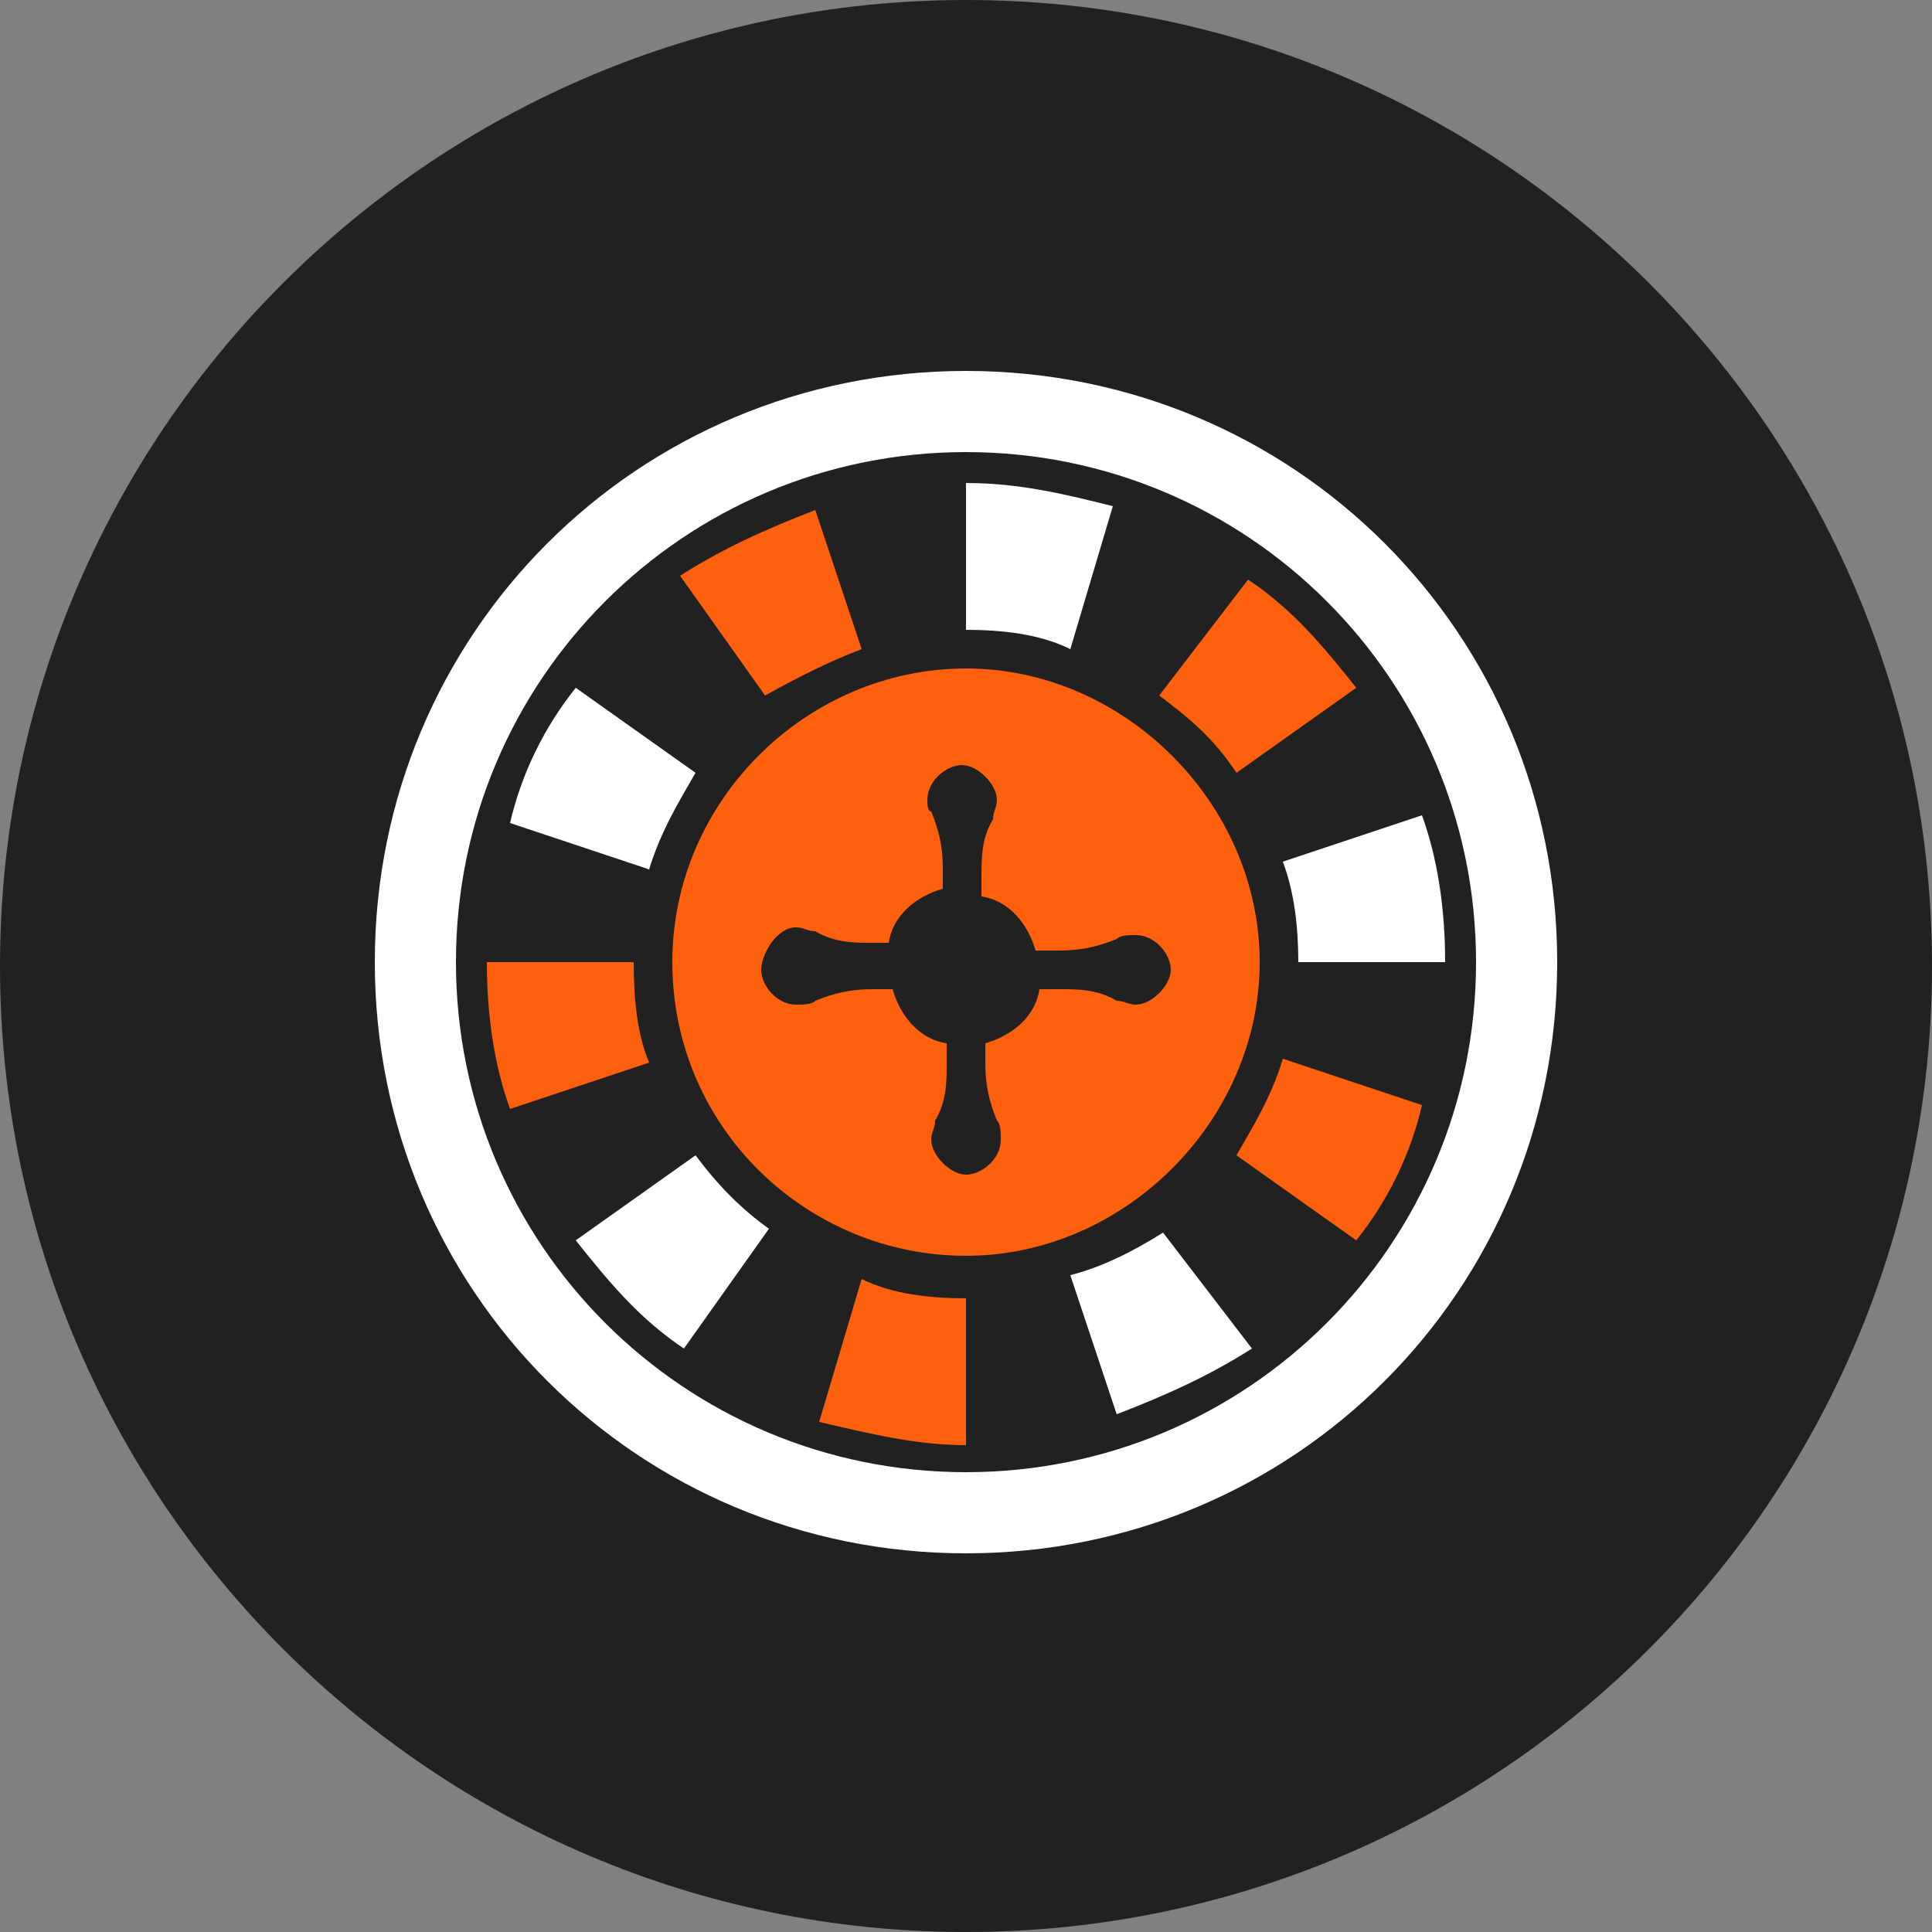
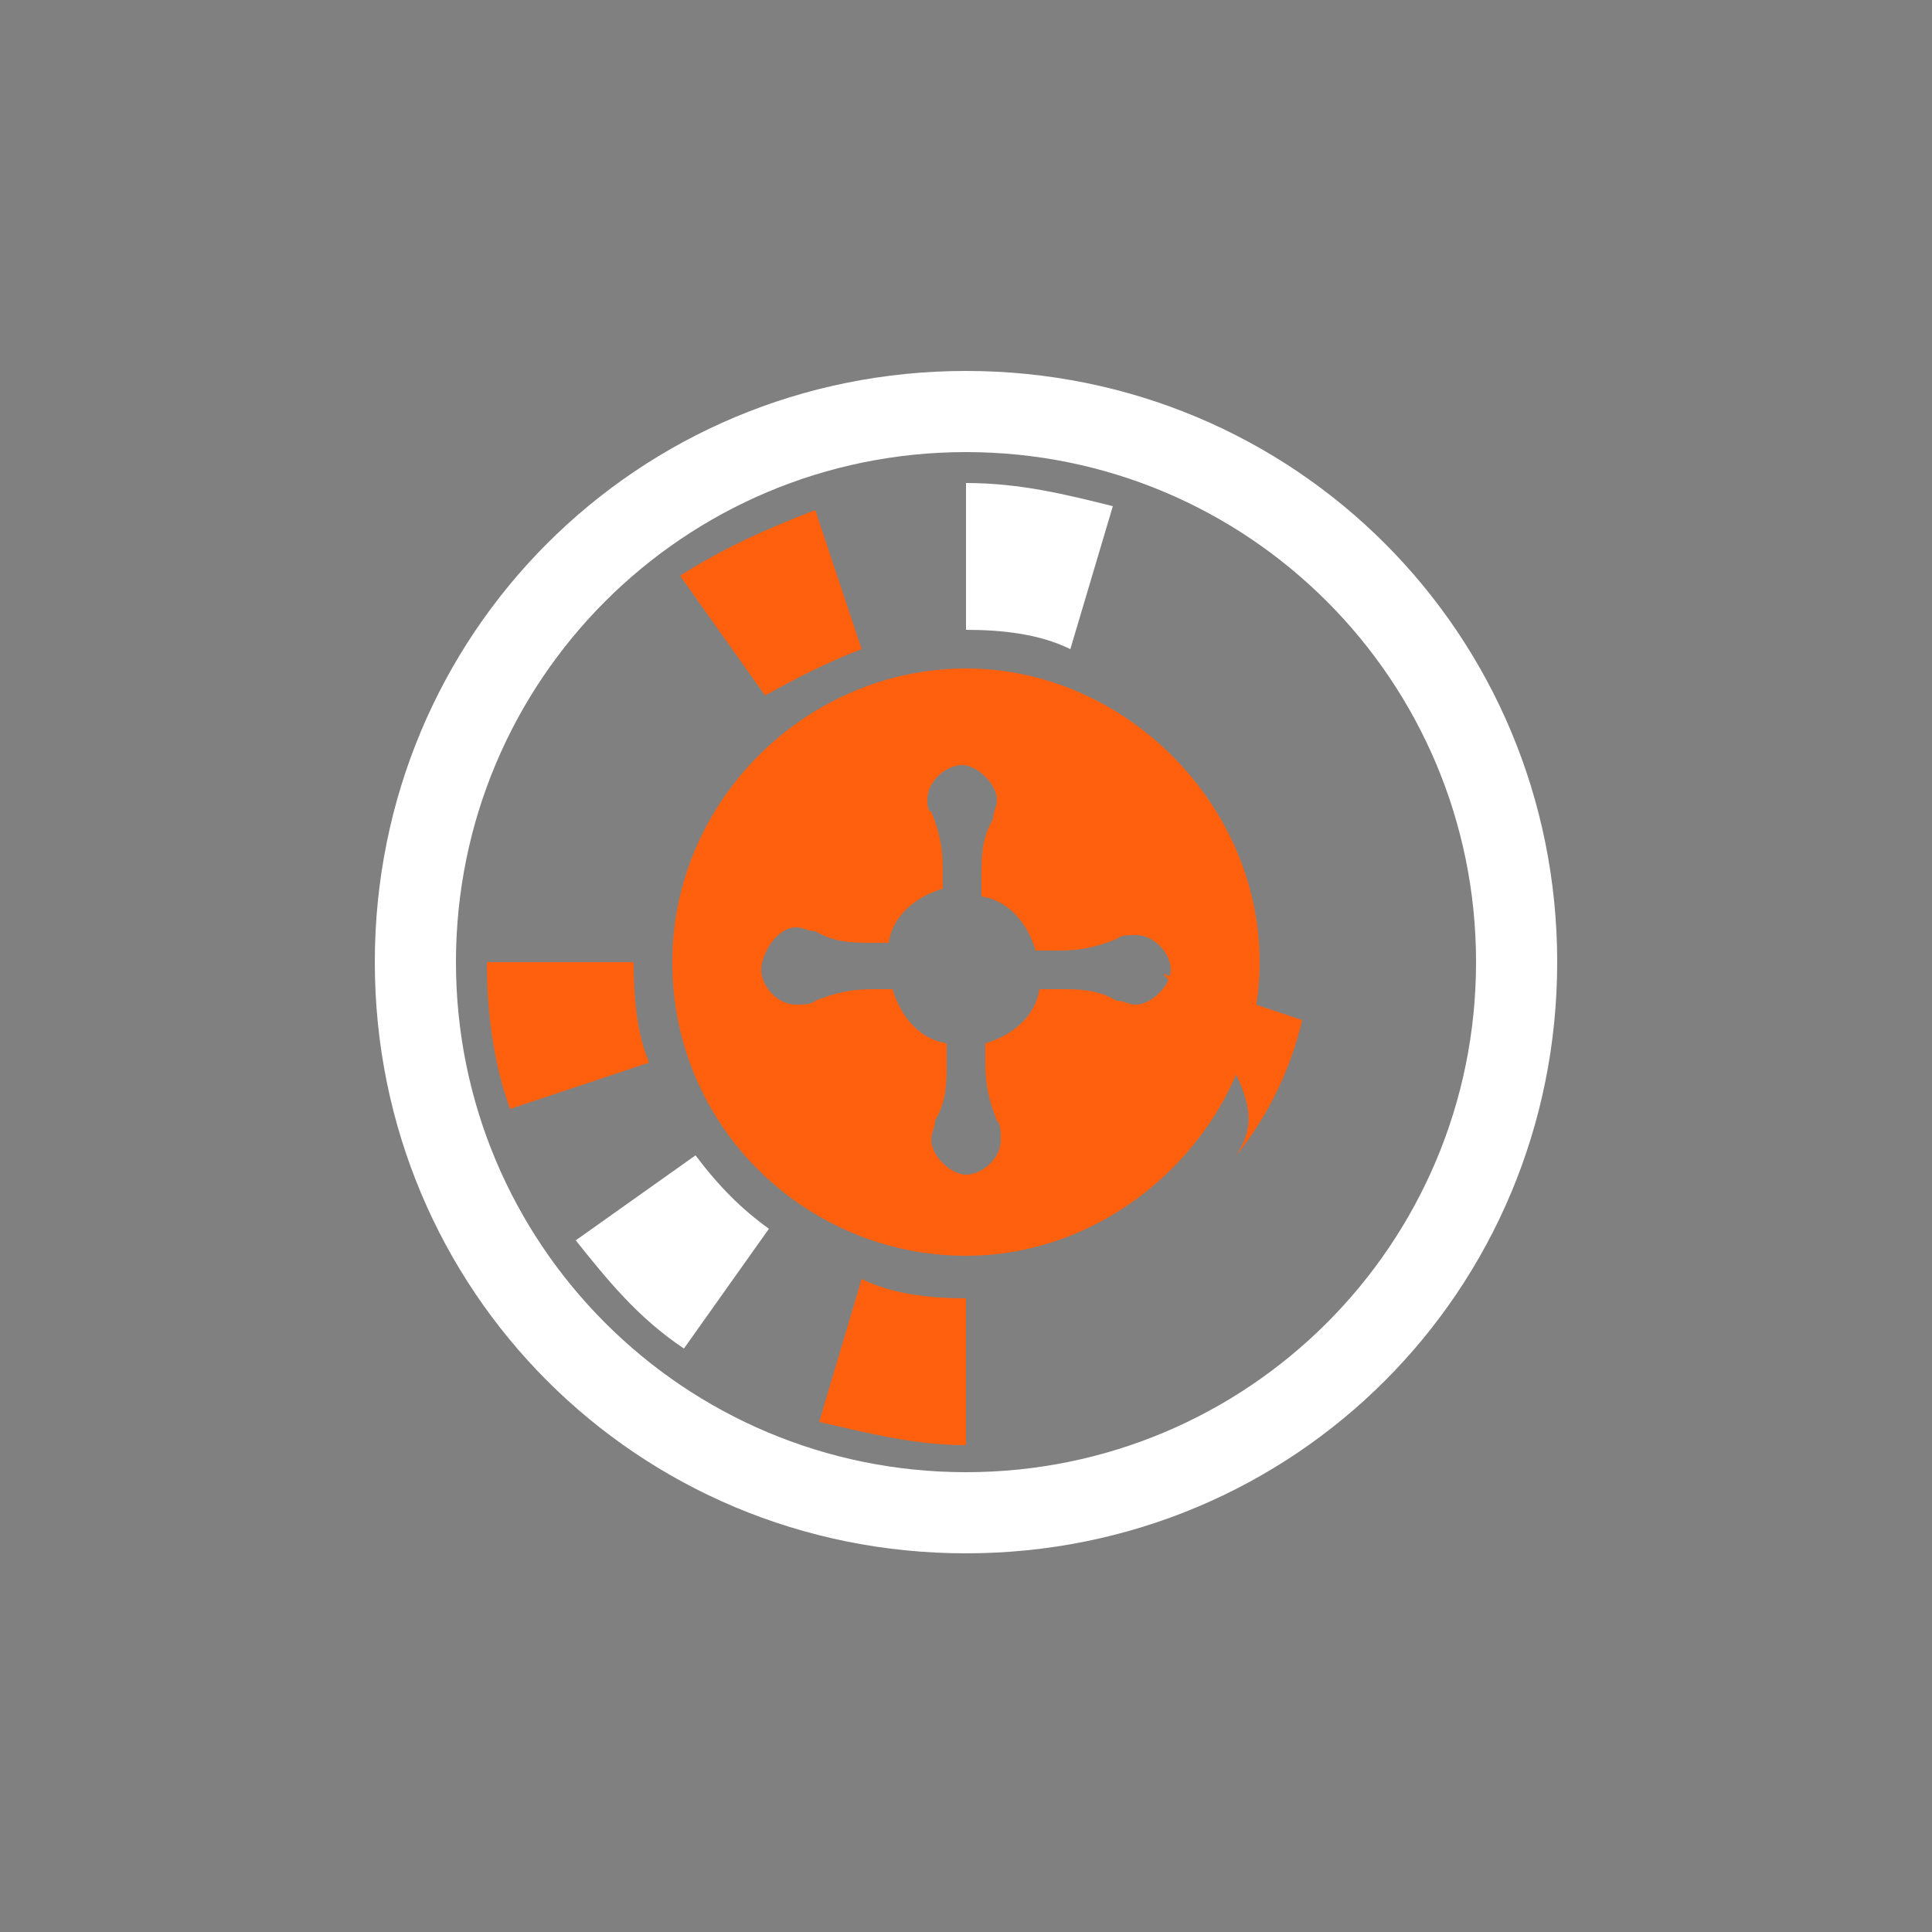
<svg xmlns="http://www.w3.org/2000/svg" version="1.1" id="Layer_1" x="0px" y="0px" viewBox="0 0 50 50" style="enable-background:new 0 0 50 50;" xml:space="preserve">
  <rect x="0" y="0" width="50" height="50" fill="#808080" stroke="none" />
  <style type="text/css">
	.st0{fill:#212121;}
	.st1{fill:#FFFFFF;}
	.st2{fill:#FE600E;}
</style>
-   <path class="st0" d="M25,50L25,50C11.2,50,0,38.8,0,25l0,0C0,11.2,11.2,0,25,0l0,0c13.8,0,25,11.2,25,25l0,0C50,38.8,38.8,50,25,50z  " />
  <g>
    <path class="st1" d="M28.8,13.1c-1.2-0.3-2.4-0.6-3.8-0.6v3.8c0.9,0,1.9,0.1,2.7,0.5L28.8,13.1z" />
-     <path class="st2" d="M32,20l3.1-2.2c-0.8-1-1.6-2-2.8-2.8L30,18C30.8,18.6,31.4,19.1,32,20z" />
-     <path class="st2" d="M32,29.9l3.1,2.2c0.8-1,1.4-2.2,1.7-3.5l-3.6-1.2C32.9,28.4,32.4,29.2,32,29.9z" />
+     <path class="st2" d="M32,29.9c0.8-1,1.4-2.2,1.7-3.5l-3.6-1.2C32.9,28.4,32.4,29.2,32,29.9z" />
    <path class="st2" d="M21.2,36.8c1.3,0.3,2.5,0.6,3.8,0.6v-3.8c-0.9,0-1.9-0.1-2.7-0.5L21.2,36.8z" />
    <path class="st1" d="M18,29.9l-3.1,2.2c0.8,1,1.6,2,2.8,2.8l2.2-3.1C19.2,31.3,18.6,30.7,18,29.9z" />
    <path class="st2" d="M16.4,24.9h-3.8c0,1.4,0.2,2.7,0.6,3.8l3.6-1.2C16.5,26.8,16.4,25.9,16.4,24.9z" />
-     <path class="st1" d="M18,20l-3.1-2.2c-0.8,1-1.4,2.2-1.7,3.5l3.6,1.2C17.1,21.5,17.6,20.7,18,20z" />
    <path class="st1" d="M25,9.6c-8.5,0-15.3,6.8-15.3,15.3S16.5,40.2,25,40.2s15.3-6.8,15.3-15.3S33.5,9.6,25,9.6z M25,38.1   c-7.3,0-13.2-5.9-13.2-13.2S17.7,11.7,25,11.7s13.2,5.9,13.2,13.2S32.3,38.1,25,38.1z" />
    <path class="st2" d="M22.3,16.8l-1.2-3.6c-1.3,0.5-2.4,1-3.5,1.7l2.2,3.1C20.7,17.5,21.5,17.1,22.3,16.8z" />
-     <path class="st1" d="M33.6,24.9h3.8c0-1.4-0.2-2.7-0.6-3.8l-3.6,1.2C33.5,23.1,33.6,24,33.6,24.9z" />
-     <path class="st1" d="M27.7,33l1.2,3.6c1.3-0.5,2.4-1,3.5-1.7l-2.3-3C29.3,32.4,28.5,32.8,27.7,33z" />
    <path class="st2" d="M17.4,24.9c0,4.3,3.5,7.6,7.6,7.6s7.6-3.5,7.6-7.6s-3.5-7.6-7.6-7.6S17.4,20.7,17.4,24.9z M20.6,24   c0.2,0,0.3,0.1,0.5,0.1c0.5,0.3,1,0.3,1.5,0.3H23c0.1-0.7,0.7-1.2,1.4-1.4v-0.5c0-0.6-0.1-1-0.3-1.5C24,21,24,20.8,24,20.7   c0-0.5,0.5-0.9,0.9-0.9s0.9,0.5,0.9,0.9c0,0.2-0.1,0.3-0.1,0.5c-0.3,0.5-0.3,1-0.3,1.5v0.5c0.7,0.1,1.2,0.7,1.4,1.4h0.6   c0.6,0,1-0.1,1.5-0.3c0.1-0.1,0.3-0.1,0.5-0.1c0.5,0,0.9,0.5,0.9,0.9s-0.5,0.9-0.9,0.9c-0.2,0-0.3-0.1-0.5-0.1   c-0.5-0.3-1-0.3-1.5-0.3h-0.5c-0.1,0.7-0.7,1.2-1.4,1.4v0.5c0,0.6,0.1,1,0.3,1.5c0.1,0.1,0.1,0.3,0.1,0.5c0,0.5-0.5,0.9-0.9,0.9   s-0.9-0.5-0.9-0.9c0-0.2,0.1-0.3,0.1-0.5c0.3-0.5,0.3-1,0.3-1.5v-0.5c-0.7-0.1-1.2-0.7-1.4-1.4h-0.5c-0.6,0-1,0.1-1.5,0.3   c-0.1,0.1-0.3,0.1-0.5,0.1c-0.5,0-0.9-0.5-0.9-0.9S20.1,24,20.6,24z" />
  </g>
</svg>